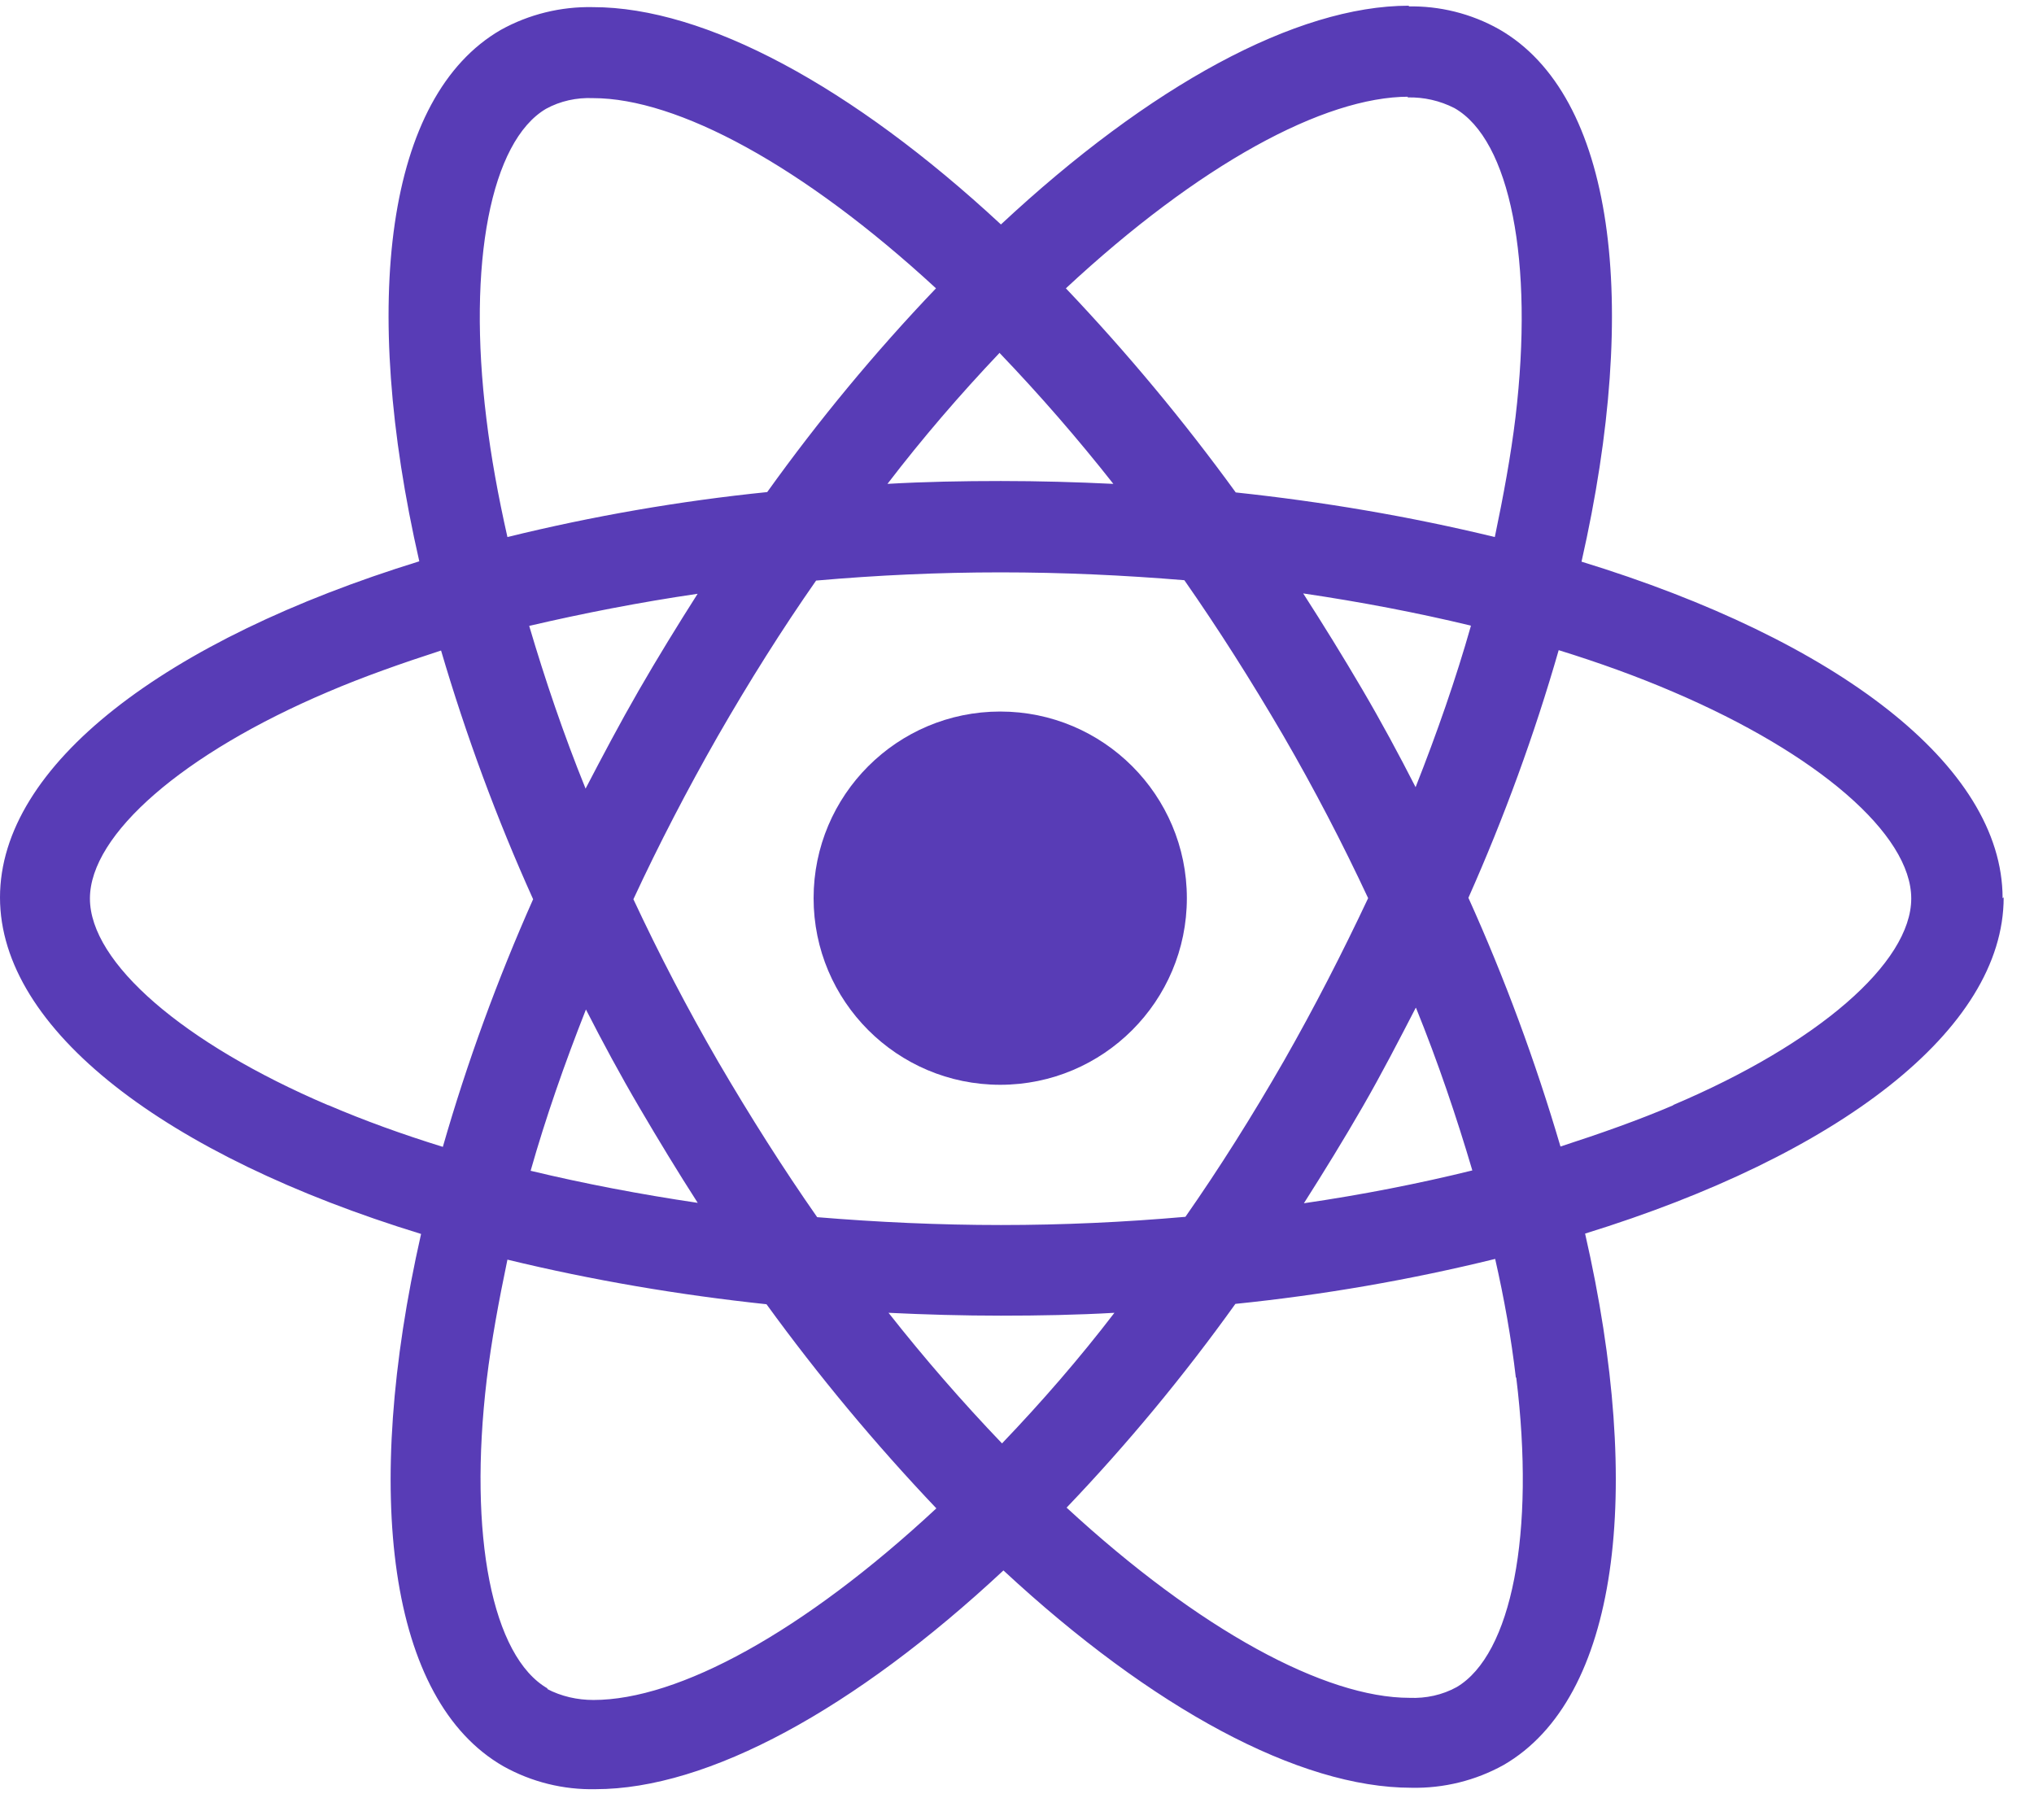
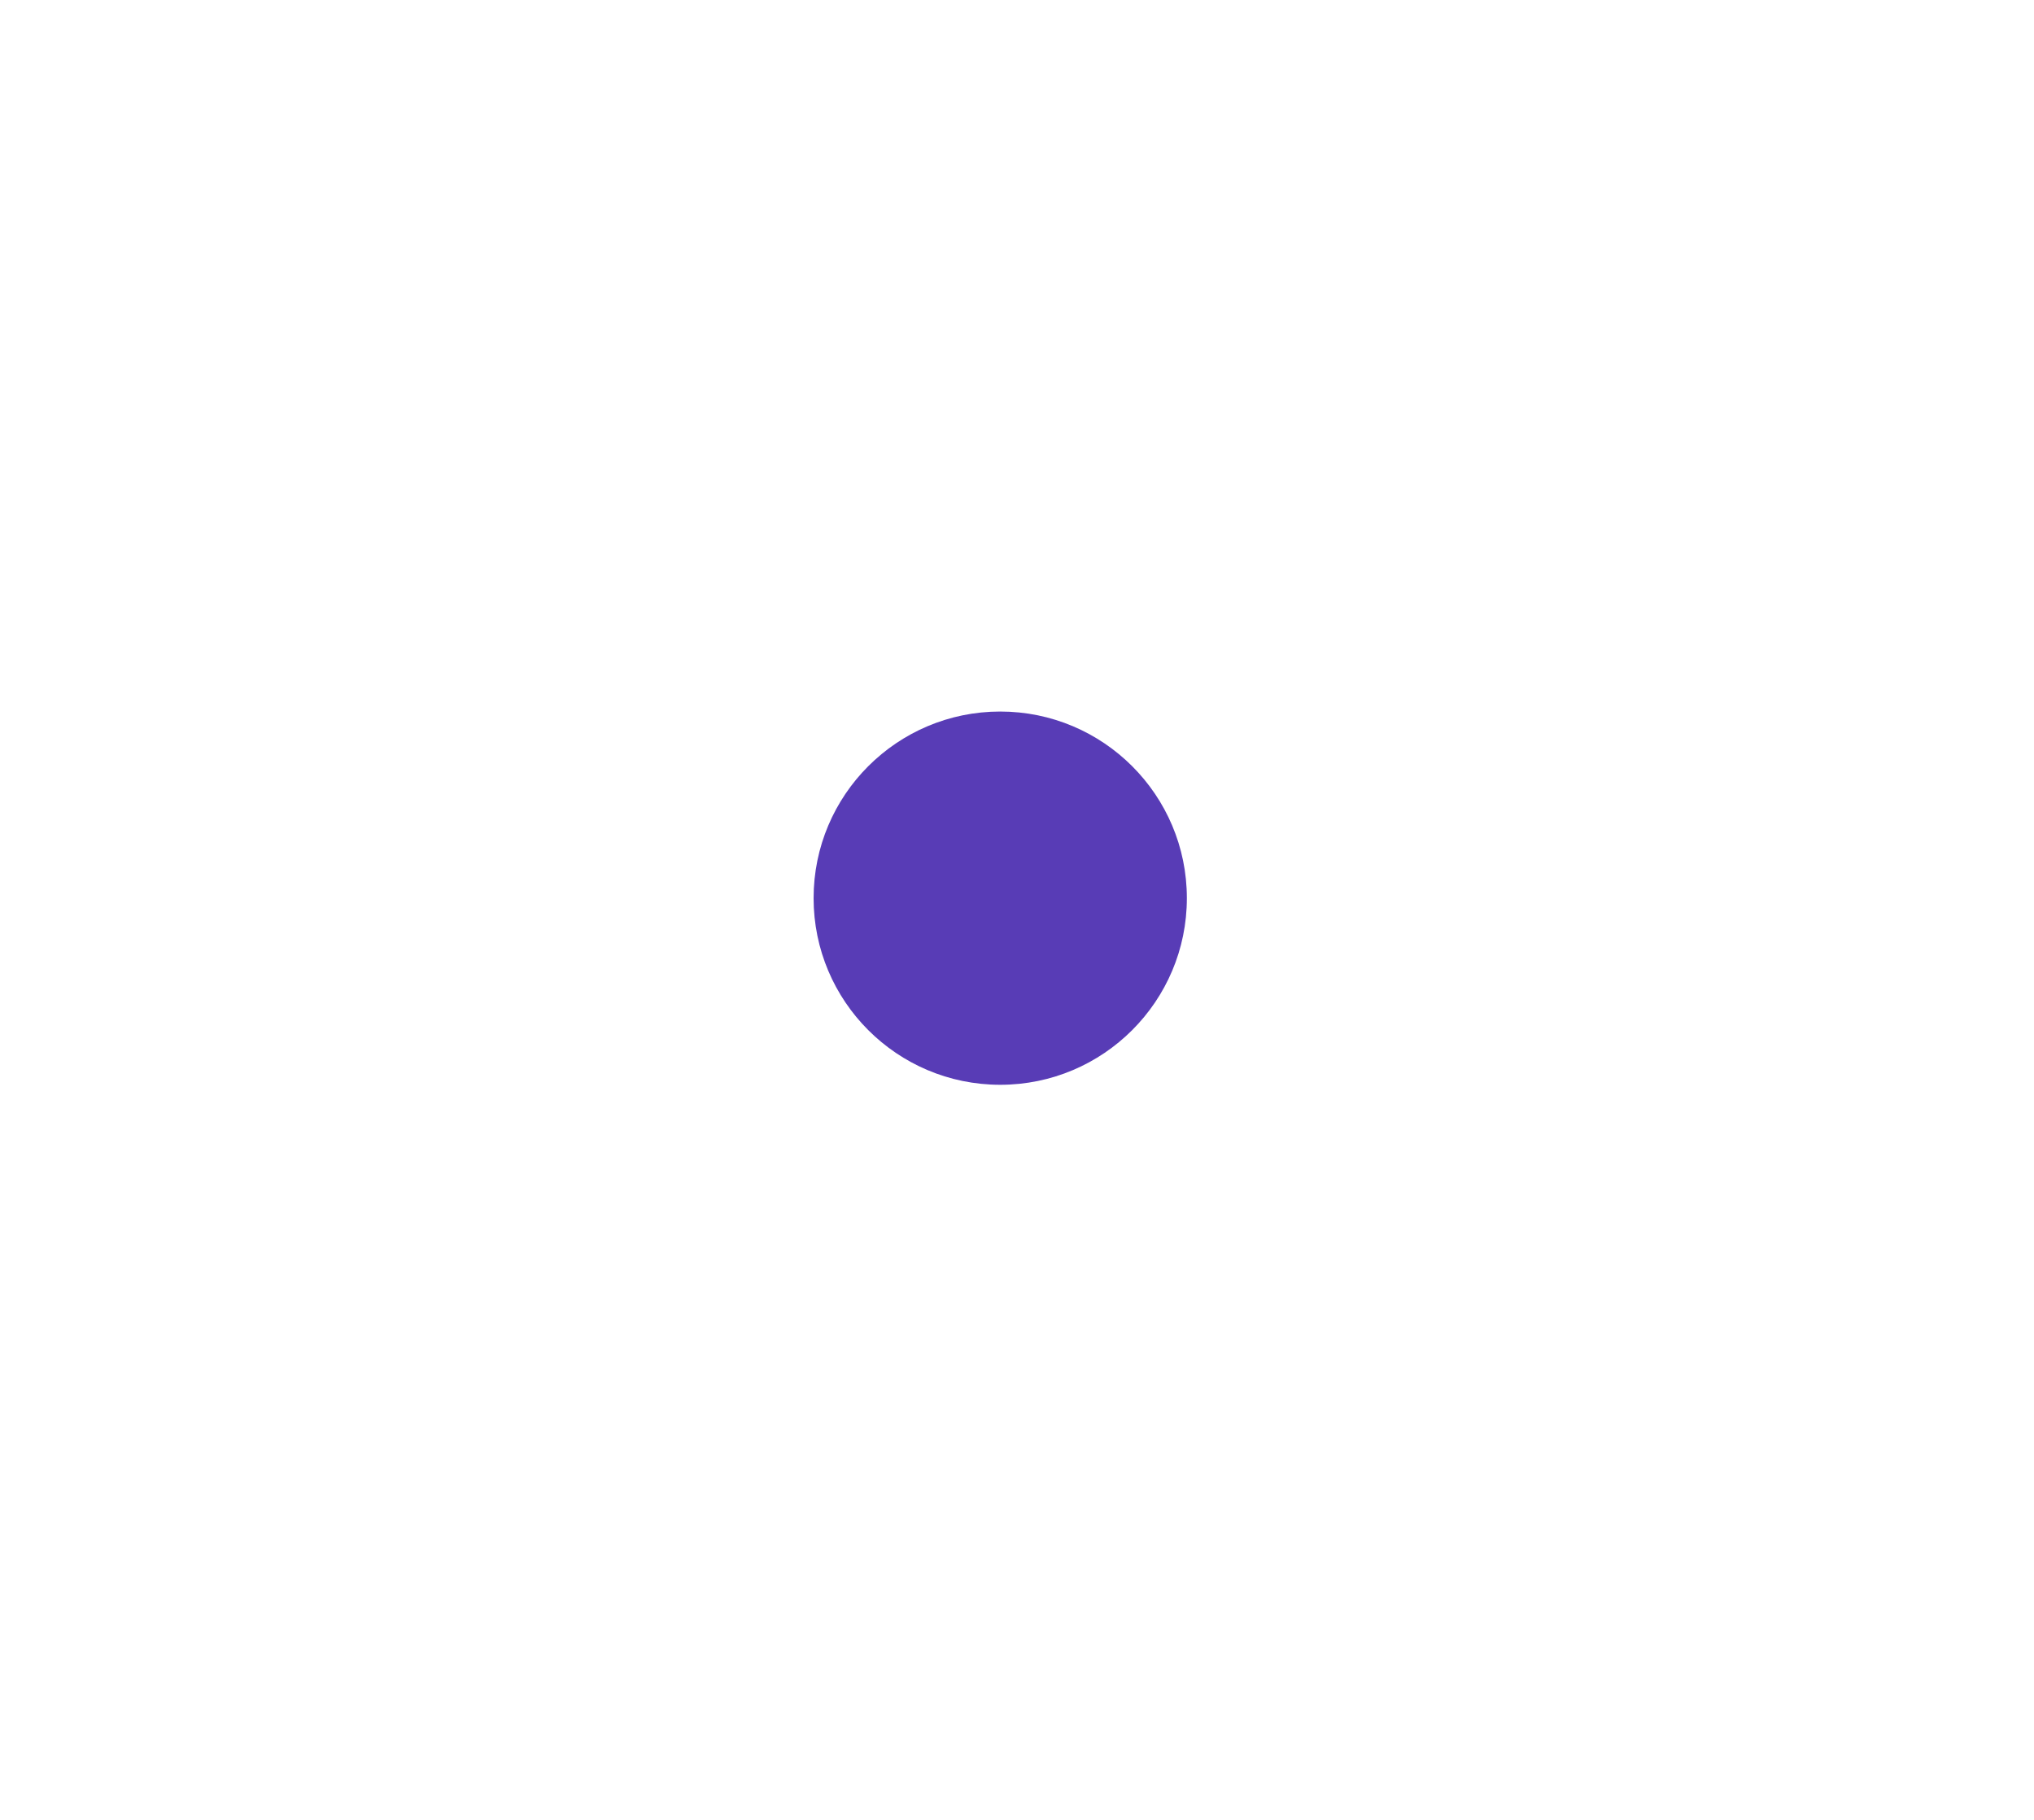
<svg xmlns="http://www.w3.org/2000/svg" width="57" height="51" viewBox="0 0 57 51" fill="none">
-   <path d="M56.12 25.17C56.12 21.45 51.46 17.93 44.32 15.74C45.97 8.46 45.24 2.67 42.01 0.82C41.23 0.38 40.34 0.16 39.45 0.18V2.73C39.9 2.72 40.35 2.82 40.76 3.03C42.32 3.92 42.99 7.32 42.47 11.69C42.34 12.77 42.13 13.9 41.89 15.05C39.5 14.47 37.07 14.06 34.63 13.8C33.17 11.79 31.58 9.88 29.87 8.08C33.6 4.61 37.1 2.71 39.48 2.71V0.16C36.33 0.16 32.22 2.4 28.05 6.29C23.88 2.42 19.76 0.2 16.62 0.2V2.75C18.98 2.75 22.5 4.64 26.23 8.08C24.52 9.87 22.94 11.78 21.5 13.79C19.05 14.04 16.62 14.46 14.22 15.05C13.96 13.9 13.76 12.8 13.63 11.73C13.09 7.36 13.76 3.96 15.3 3.05C15.7 2.83 16.16 2.73 16.62 2.75V0.2C15.72 0.18 14.82 0.4 14.03 0.84C10.82 2.7 10.09 8.47 11.75 15.73C4.63 17.93 -0 21.44 -0 25.15C-0 28.86 4.66 32.39 11.8 34.58C10.15 41.86 10.88 47.65 14.11 49.5C14.9 49.94 15.79 50.16 16.69 50.14C19.84 50.14 23.95 47.9 28.12 44.01C32.29 47.88 36.41 50.1 39.55 50.1C40.45 50.12 41.35 49.9 42.14 49.46C45.35 47.6 46.08 41.83 44.42 34.57C51.51 32.38 56.15 28.86 56.15 25.15L56.12 25.17ZM41.22 17.54C40.8 19.02 40.27 20.54 39.67 22.06C39.2 21.14 38.71 20.23 38.17 19.31C37.63 18.39 37.08 17.5 36.52 16.63C38.15 16.87 39.71 17.17 41.21 17.53L41.22 17.54ZM35.98 29.73C35.09 31.28 34.17 32.74 33.22 34.1C31.51 34.25 29.79 34.33 28.05 34.33C26.31 34.33 24.59 34.25 22.9 34.11C21.95 32.75 21.03 31.3 20.13 29.76C19.26 28.26 18.47 26.74 17.75 25.2C18.46 23.67 19.26 22.13 20.11 20.64C21 19.09 21.92 17.63 22.87 16.27C24.58 16.12 26.3 16.04 28.04 16.04C29.78 16.04 31.5 16.12 33.19 16.26C34.14 17.62 35.06 19.07 35.96 20.61C36.83 22.11 37.62 23.63 38.34 25.17C37.62 26.7 36.83 28.24 35.98 29.73ZM39.68 28.24C40.3 29.77 40.82 31.31 41.26 32.8C39.76 33.17 38.18 33.48 36.54 33.72C37.1 32.84 37.66 31.93 38.19 31.01C38.72 30.09 39.2 29.16 39.67 28.25L39.68 28.24ZM28.08 40.45C26.96 39.28 25.9 38.06 24.9 36.79C25.93 36.84 26.98 36.87 28.05 36.87C29.12 36.87 30.19 36.85 31.23 36.79C30.25 38.07 29.19 39.29 28.08 40.45ZM19.56 33.71C17.94 33.47 16.37 33.17 14.87 32.81C15.29 31.33 15.82 29.81 16.42 28.29C16.89 29.21 17.38 30.12 17.92 31.04C18.46 31.96 19 32.85 19.56 33.72V33.71ZM28.02 9.9C29.14 11.07 30.2 12.29 31.2 13.56C30.17 13.51 29.12 13.48 28.05 13.48C26.98 13.48 25.91 13.5 24.87 13.56C25.85 12.28 26.9 11.06 28.01 9.89H28.02V9.9ZM19.55 16.64C18.99 17.52 18.43 18.43 17.9 19.35C17.37 20.27 16.89 21.18 16.41 22.1C15.79 20.57 15.27 19.03 14.83 17.54C16.33 17.19 17.91 16.88 19.55 16.64ZM9.19 30.97C5.14 29.24 2.52 26.98 2.52 25.18C2.52 23.38 5.14 21.11 9.19 19.39C10.17 18.97 11.25 18.59 12.36 18.23C13.06 20.61 13.92 22.94 14.94 25.2C13.94 27.45 13.09 29.77 12.41 32.14C11.28 31.79 10.2 31.4 9.2 30.97H9.19ZM15.35 47.32C13.79 46.43 13.12 43.03 13.64 38.66C13.77 37.58 13.98 36.45 14.22 35.3C16.61 35.88 19.04 36.29 21.48 36.55C22.94 38.56 24.53 40.47 26.24 42.27C22.51 45.74 19.01 47.64 16.63 47.64C16.18 47.64 15.73 47.54 15.33 47.33L15.35 47.32ZM42.49 38.6C43.03 42.97 42.36 46.37 40.82 47.28C40.42 47.5 39.96 47.6 39.5 47.58C37.14 47.58 33.62 45.69 29.89 42.25C31.6 40.46 33.18 38.55 34.62 36.54C37.07 36.29 39.5 35.87 41.9 35.28C42.15 36.38 42.35 37.49 42.48 38.61L42.49 38.6ZM46.9 30.97C45.92 31.39 44.84 31.77 43.73 32.13C43.03 29.75 42.17 27.42 41.15 25.16C42.15 22.91 43 20.59 43.68 18.22C44.81 18.57 45.89 18.96 46.89 19.39C50.94 21.12 53.56 23.38 53.56 25.18C53.56 26.98 50.94 29.25 46.88 30.97H46.9Z" fill="#583CB6" />
  <path d="M28.03 30.4C30.918 30.4 33.26 28.058 33.26 25.17C33.26 22.282 30.918 19.94 28.03 19.94C25.141 19.94 22.8 22.282 22.8 25.17C22.8 28.058 25.141 30.4 28.03 30.4Z" fill="#583CB6" />
</svg>